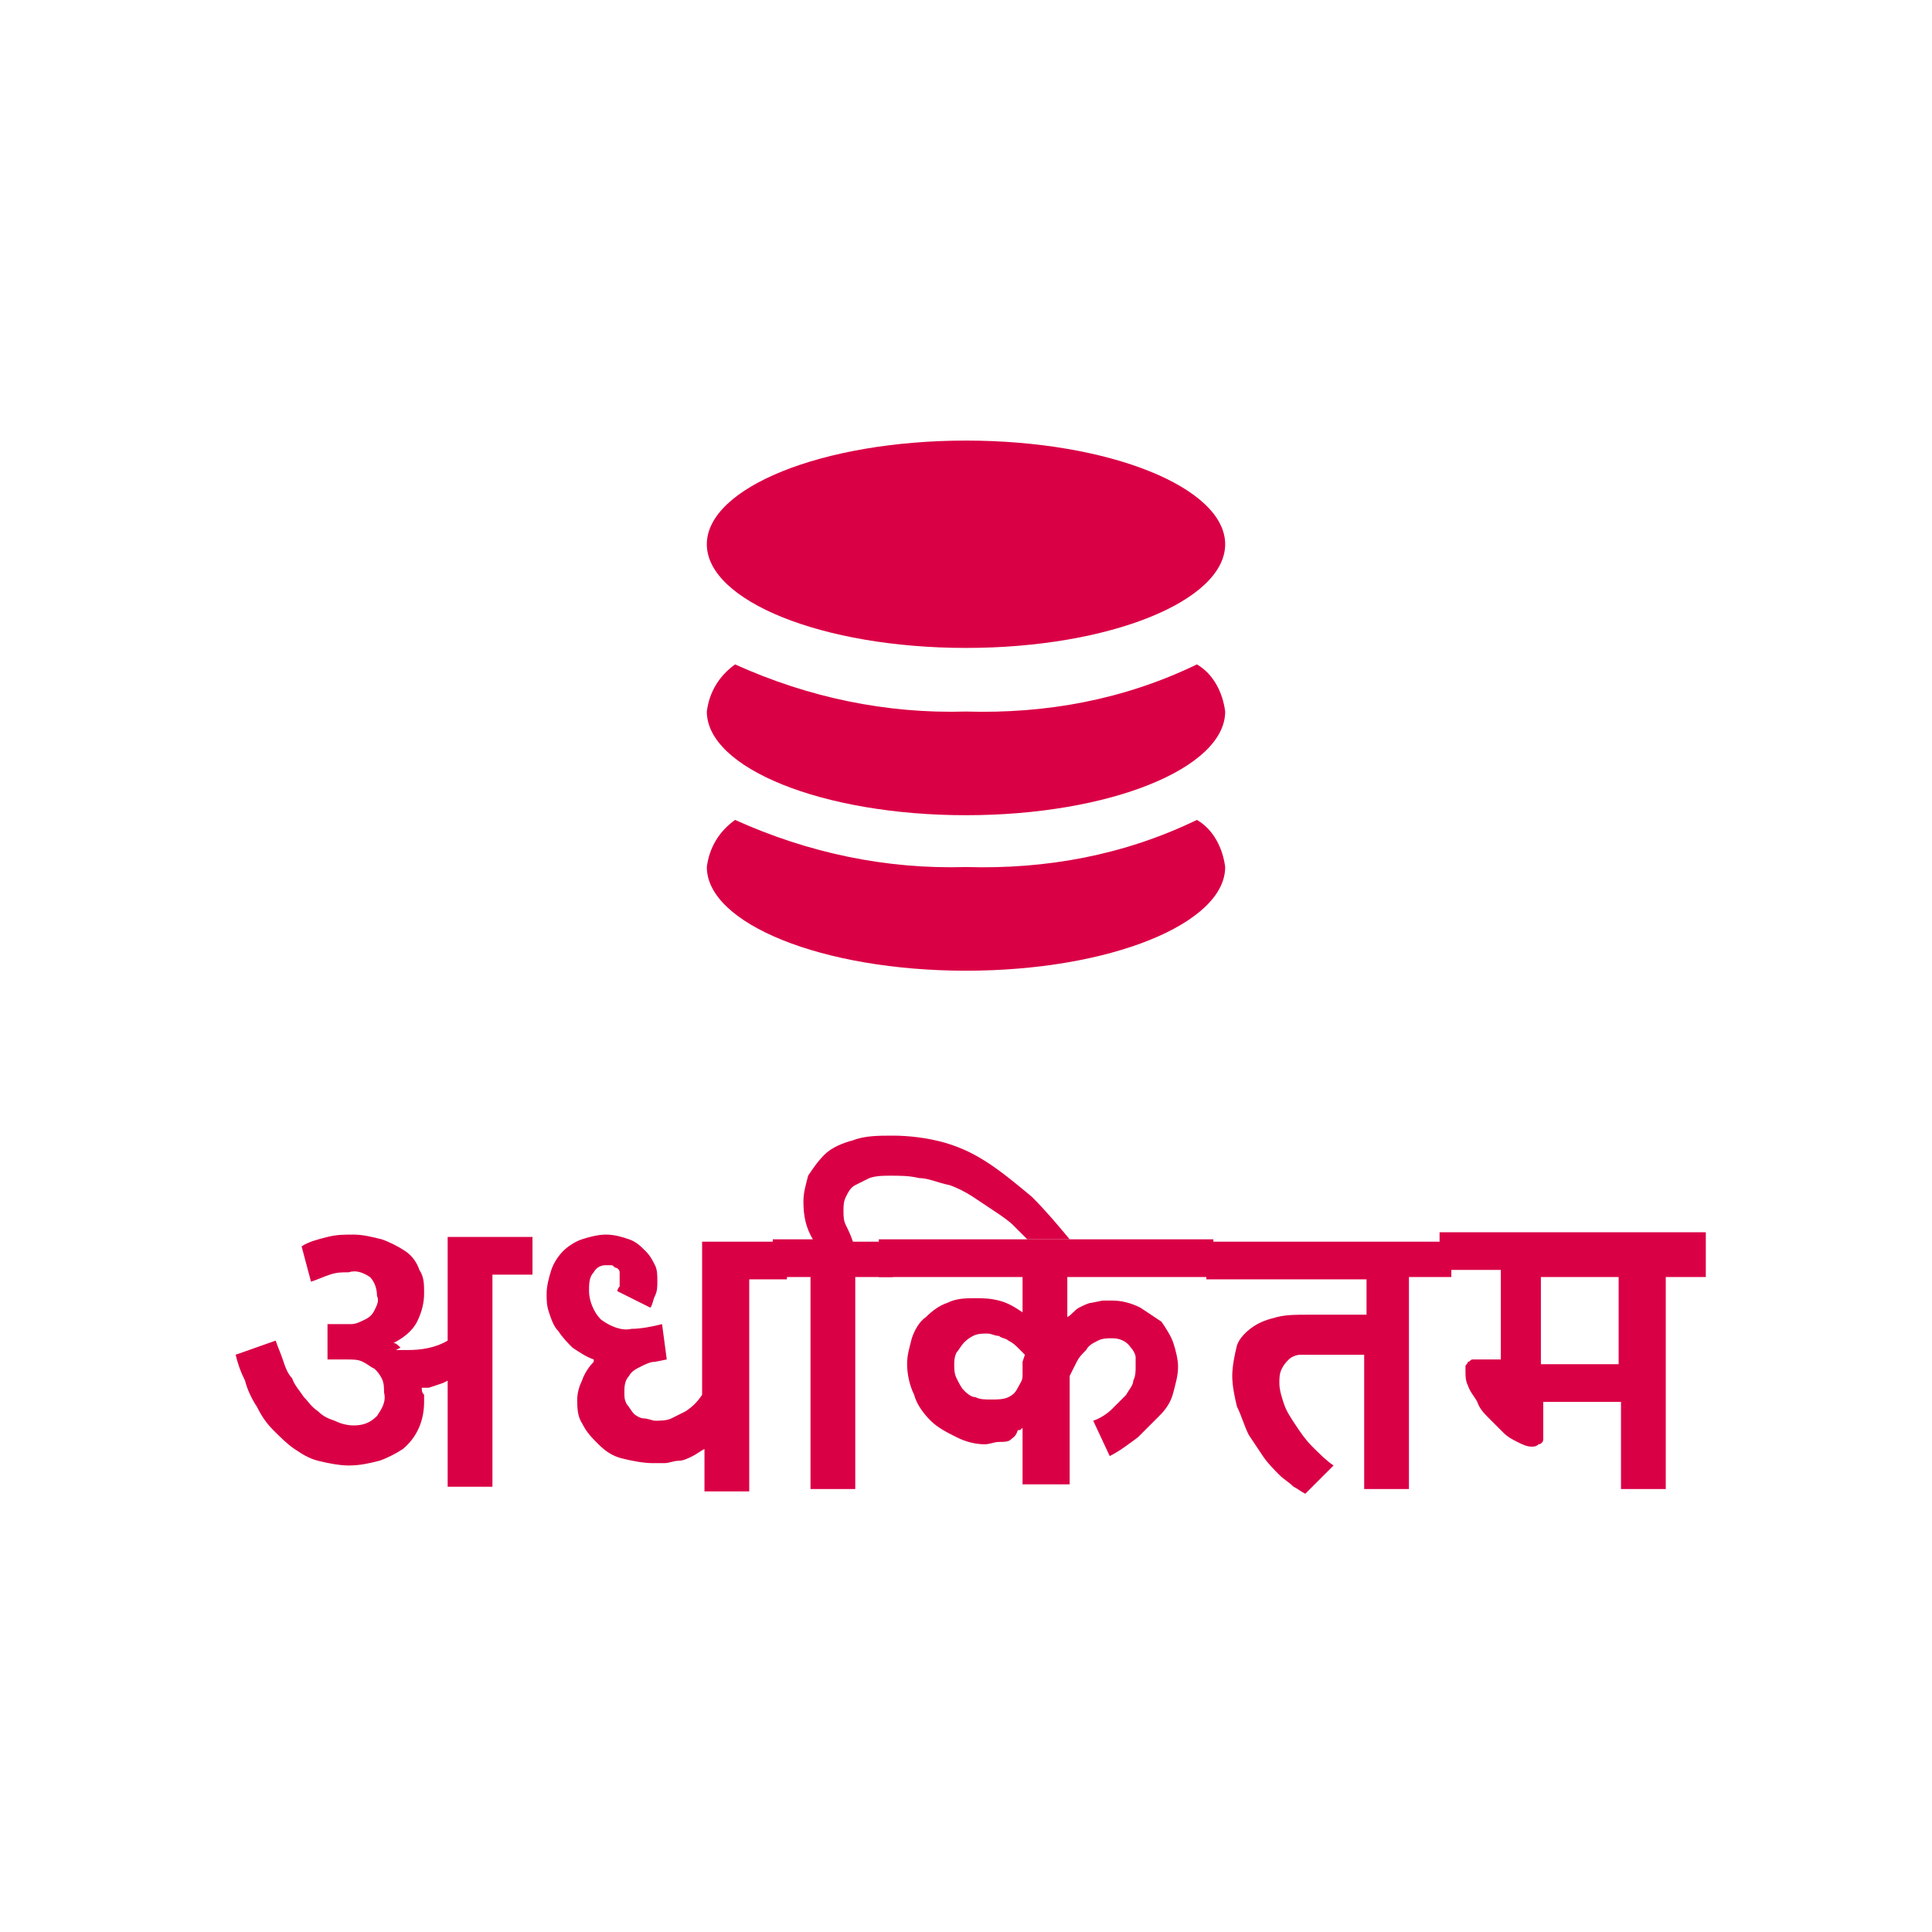
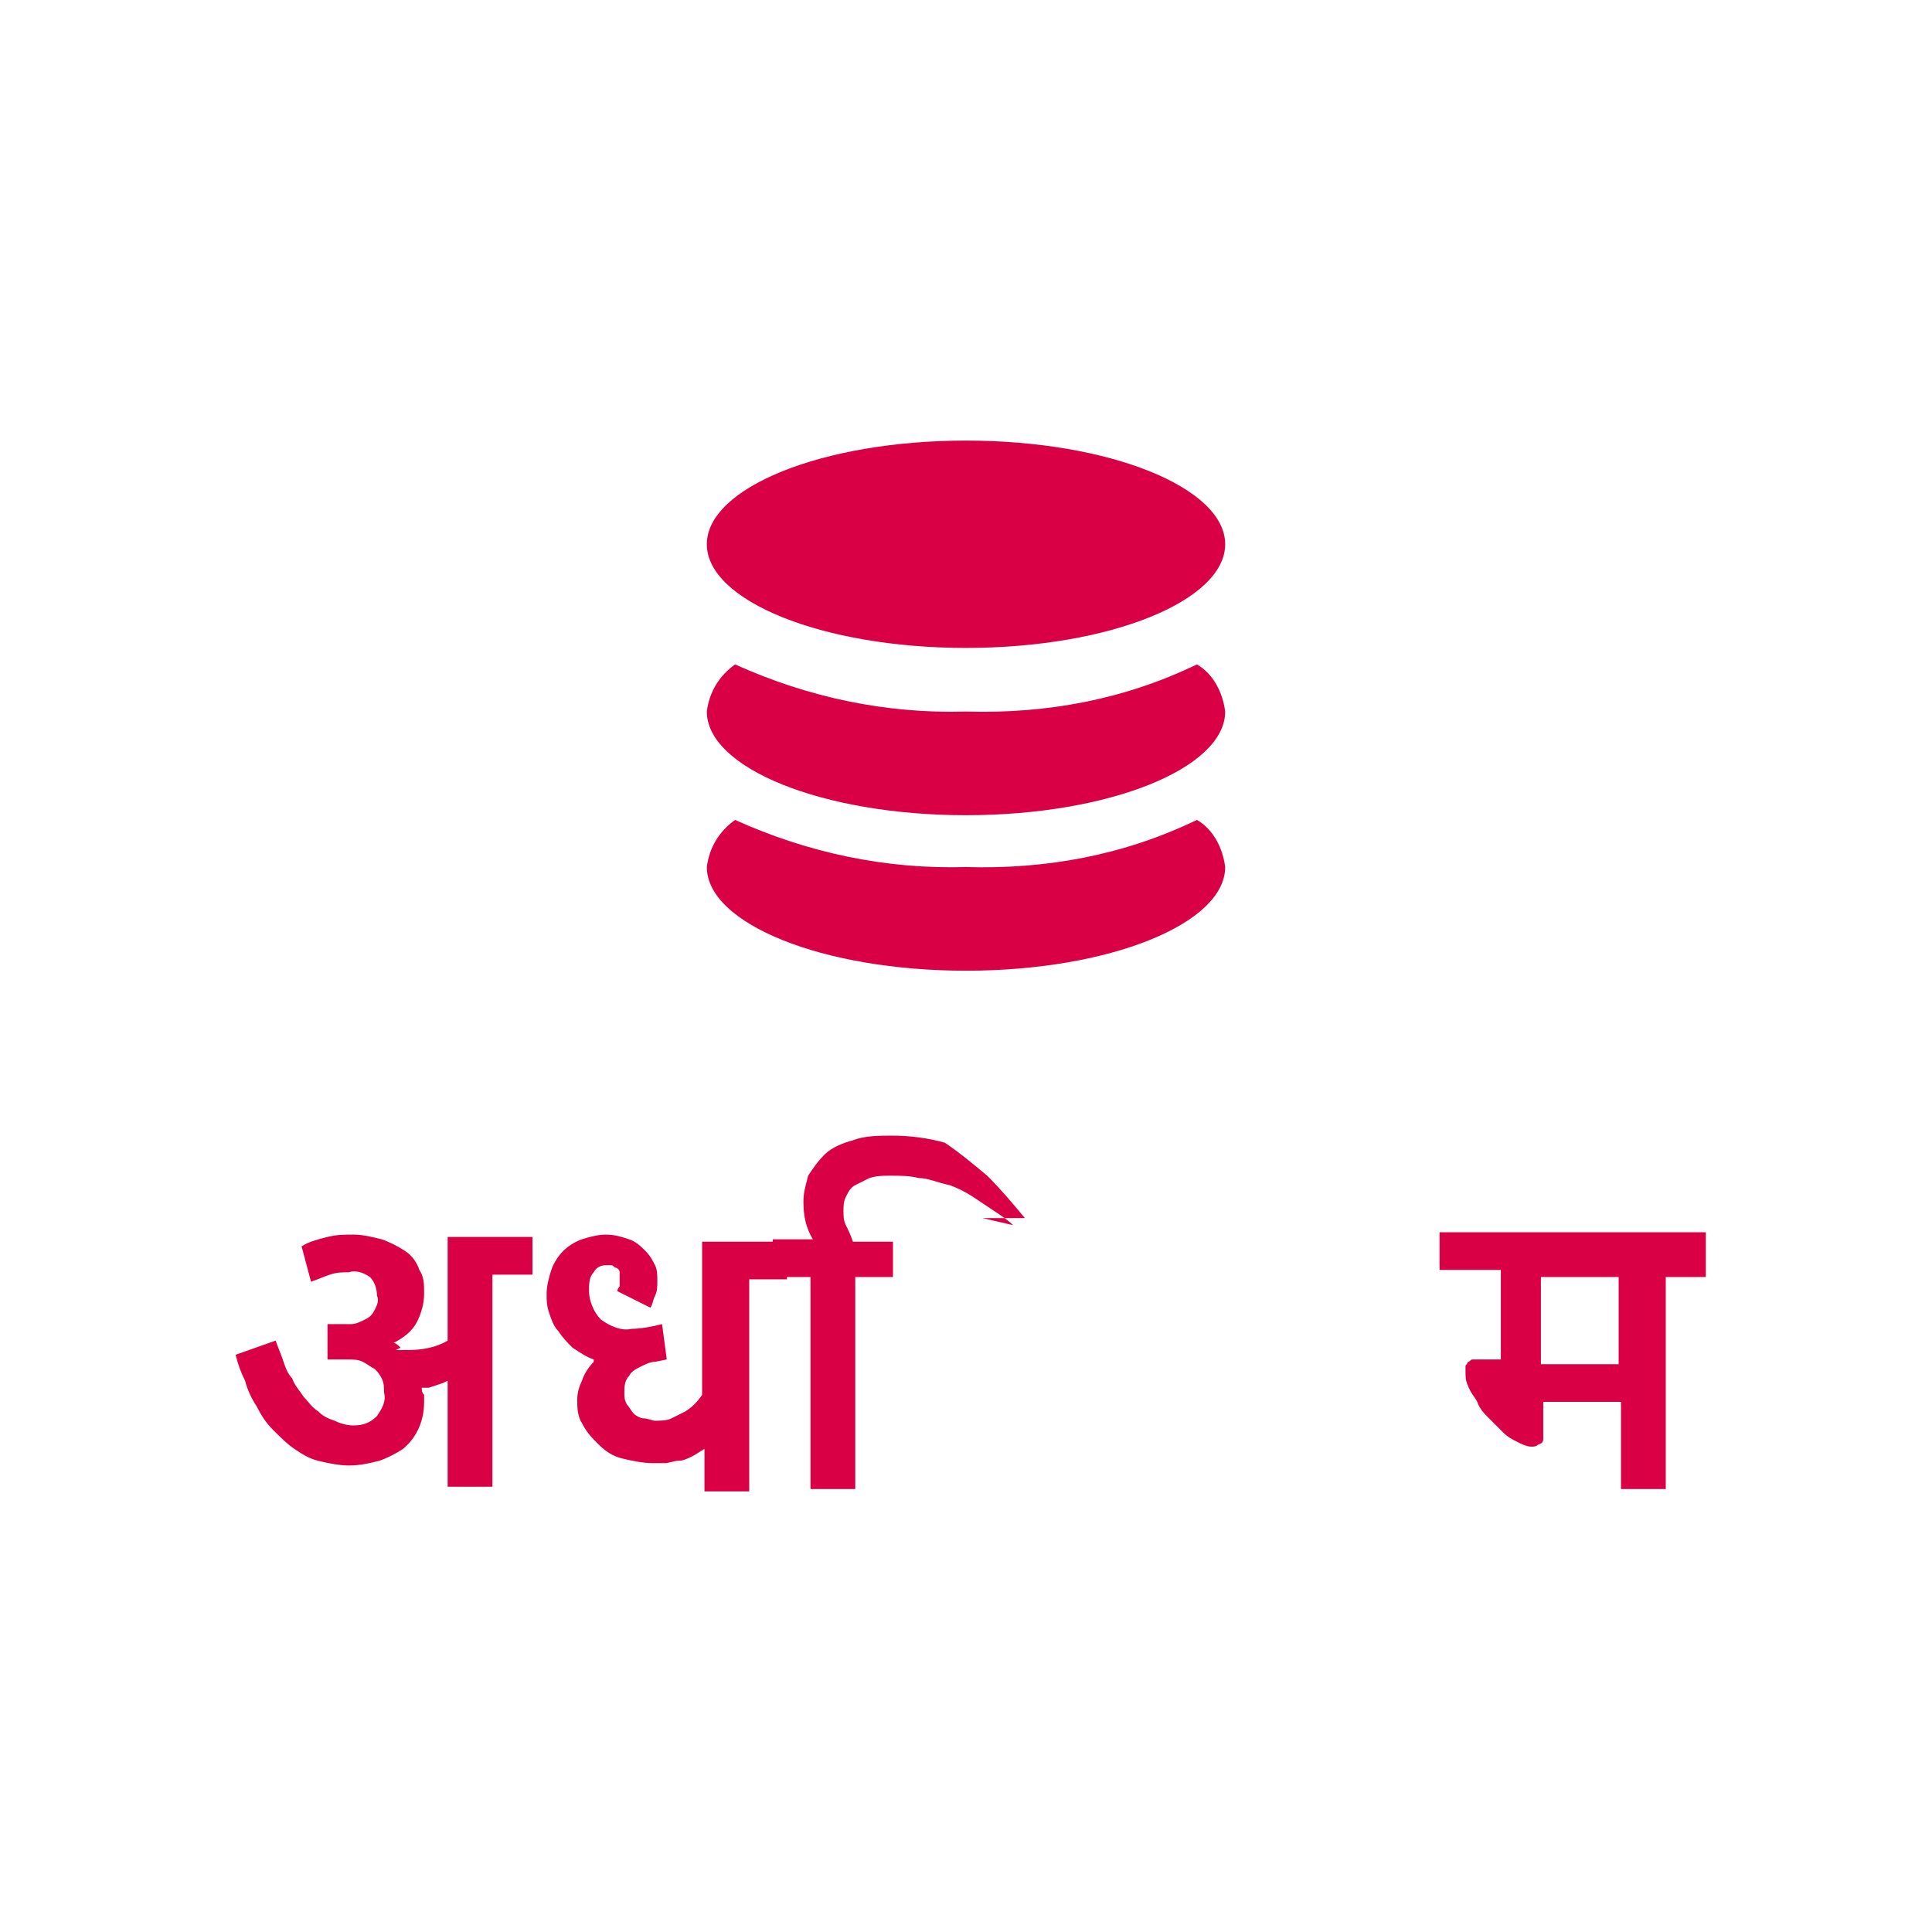
<svg xmlns="http://www.w3.org/2000/svg" id="Layer_1" x="0" y="0" version="1.1" viewBox="0 0 82 82" xml:space="preserve">
  <style>.st0{fill:#da0046}</style>
  <path d="M41 18.7c6.1 0 11 2 11 4.4s-4.9 4.4-11 4.4-11-2-11-4.4 4.9-4.4 11-4.4zm9.8 9.5c.7.4 1.1 1.2 1.2 2 0 2.4-4.9 4.4-11 4.4s-11-2-11-4.4c.1-.8.5-1.5 1.2-2 3.1 1.4 6.4 2.1 9.8 2 3.4.1 6.7-.5 9.8-2zm0 6.6c.7.4 1.1 1.2 1.2 2 0 2.4-4.9 4.4-11 4.4s-11-2-11-4.4c.1-.8.5-1.5 1.2-2 3.1 1.4 6.4 2.1 9.8 2 3.4.1 6.7-.5 9.8-2zm-34 22.5h.5c.6 0 1.2-.1 1.7-.4v-4.4h3.6v1.6h-1.7v9H19v-4.5l-.2.1-.3.1-.3.1h-.3c0 .1 0 .2.1.3v.3c0 .8-.3 1.5-.9 2-.3.2-.7.4-1 .5-.4.1-.8.2-1.3.2-.4 0-.9-.1-1.3-.2s-.7-.3-1-.5-.6-.5-.9-.8c-.3-.3-.5-.6-.7-1-.2-.3-.4-.7-.5-1.1-.2-.4-.3-.7-.4-1.1l1.7-.6c.1.3.2.5.3.8s.2.6.4.8c.1.3.3.5.5.8.2.2.3.4.6.6.2.2.4.3.7.4.2.1.5.2.8.2.4 0 .7-.1 1-.4.2-.3.4-.6.3-1 0-.2 0-.4-.1-.6-.1-.2-.2-.3-.3-.4-.2-.1-.3-.2-.5-.3s-.4-.1-.7-.1h-.8v-1.5h1c.2 0 .4-.1.6-.2.2-.1.3-.2.4-.4s.2-.4.1-.6c0-.3-.1-.6-.3-.8-.3-.2-.6-.3-.9-.2-.3 0-.5 0-.8.1s-.5.2-.8.3l-.4-1.5c.3-.2.7-.3 1.1-.4.4-.1.7-.1 1.1-.1.4 0 .8.1 1.2.2.3.1.7.3 1 .5s.5.5.6.8c.2.3.2.6.2 1s-.1.8-.3 1.2c-.2.4-.6.7-1 .9.1 0 .2.1.3.2l-.2.1zm9.4-2.5c0-.1.1-.2.1-.2V54c0-.1-.1-.2-.2-.2-.1-.1-.1-.1-.2-.1h-.2c-.2 0-.4.1-.5.3-.2.2-.2.5-.2.8 0 .4.2.9.5 1.2.4.3.9.5 1.3.4.4 0 .9-.1 1.3-.2l.2 1.5-.5.1c-.2 0-.4.1-.6.2-.2.1-.4.2-.5.4-.2.2-.2.5-.2.7s0 .3.1.5c.1.1.2.3.3.4.1.1.3.2.4.2.2 0 .4.1.5.1.2 0 .5 0 .7-.1l.6-.3c.3-.2.5-.4.7-.7v-6.5h3.6v1.6h-1.6v9h-1.9v-1.8c-.2.1-.3.2-.5.3s-.4.2-.6.2-.4.1-.6.1h-.5c-.4 0-.9-.1-1.3-.2s-.7-.3-1-.6-.5-.5-.7-.9c-.2-.3-.2-.7-.2-1s.1-.6.2-.8c.1-.3.3-.6.5-.8v-.1c-.3-.1-.6-.3-.9-.5-.2-.2-.4-.4-.6-.7-.2-.2-.3-.5-.4-.8s-.1-.5-.1-.8.1-.7.2-1 .3-.6.5-.8.5-.4.8-.5.7-.2 1-.2c.4 0 .7.1 1 .2.3.1.5.3.7.5s.3.4.4.6c.1.2.1.4.1.7 0 .2 0 .4-.1.6-.1.2-.1.4-.2.5l-1.4-.7z" class="st0" />
-   <path d="M37.9 54.2h-1.6v9h-1.9v-9h-1.6v-1.6h1.7c-.3-.5-.4-1-.4-1.6 0-.4.1-.7.2-1.1.2-.3.4-.6.7-.9.3-.3.8-.5 1.2-.6.5-.2 1.1-.2 1.7-.2.7 0 1.5.1 2.2.3s1.3.5 1.9.9c.6.4 1.2.9 1.8 1.4.6.6 1.1 1.2 1.6 1.8h-1.8L43 52c-.2-.2-.5-.4-.8-.6l-.9-.6c-.3-.2-.7-.4-1-.5-.5-.1-.9-.3-1.3-.3-.4-.1-.8-.1-1.2-.1-.3 0-.6 0-.9.1l-.6.3c-.2.1-.3.3-.4.5-.1.2-.1.4-.1.6 0 .2 0 .4.1.6.1.2.2.4.3.7h1.7v1.5z" class="st0" />
-   <path d="M46.4 60.3c.3-.1.6-.3.8-.5l.6-.6c.1-.2.3-.4.3-.6.1-.2.1-.4.1-.6v-.4c0-.1-.1-.3-.2-.4-.2-.3-.5-.4-.8-.4-.2 0-.4 0-.6.1-.2.1-.4.2-.5.4-.2.2-.3.3-.4.5l-.3.6V63h-2v-2.4c-.1.1-.1.1-.2.1-.1.3-.2.3-.3.4s-.3.1-.5.1-.4.1-.6.1c-.4 0-.8-.1-1.2-.3s-.8-.4-1.1-.7-.6-.7-.7-1.1c-.2-.4-.3-.9-.3-1.3s.1-.7.2-1.1c.1-.3.3-.7.6-.9.3-.3.6-.5.9-.6.4-.2.8-.2 1.2-.2.3 0 .6 0 1 .1s.7.3 1 .5v-1.5h-6.1v-1.6h14.2v1.6h-6.2v1.7c.2-.1.3-.3.5-.4.2-.1.4-.2.5-.2l.5-.1h.4c.4 0 .8.1 1.2.3l.9.6c.2.3.4.6.5.9.1.3.2.7.2 1 0 .4-.1.7-.2 1.1-.1.4-.3.7-.6 1l-.9.9c-.4.3-.8.6-1.2.8l-.7-1.5zm-2.9-2.8l-.3-.3c-.1-.1-.2-.2-.4-.3-.1-.1-.3-.1-.4-.2-.2 0-.3-.1-.5-.1s-.4 0-.6.1c-.2.1-.3.2-.4.3-.1.1-.2.3-.3.4-.1.2-.1.4-.1.5 0 .2 0 .4.1.6.1.2.2.4.3.5s.3.3.5.3c.2.1.4.1.7.1.2 0 .5 0 .7-.1s.3-.2.4-.4c.1-.2.2-.3.2-.5v-.6l.1-.3z" class="st0" />
-   <path d="M61.4 54.2h-1.6v9h-1.9v-5.7h-2.7c-.2 0-.4.1-.5.2-.1.1-.2.2-.3.4s-.1.4-.1.6c0 .3.1.6.2.9.1.3.3.6.5.9.2.3.4.6.7.9.3.3.6.6.9.8l-1.2 1.2c-.2-.1-.3-.2-.5-.3-.2-.2-.4-.3-.6-.5-.2-.2-.5-.5-.7-.8l-.6-.9c-.2-.4-.3-.8-.5-1.2-.1-.4-.2-.9-.2-1.3s.1-.9.2-1.3c.1-.3.4-.6.7-.8s.6-.3 1-.4c.4-.1.8-.1 1.3-.1H58v-1.5h-6.8v-1.6h10.4v1.5h-.2z" class="st0" />
+   <path d="M37.9 54.2h-1.6v9h-1.9v-9h-1.6v-1.6h1.7c-.3-.5-.4-1-.4-1.6 0-.4.1-.7.2-1.1.2-.3.4-.6.7-.9.3-.3.8-.5 1.2-.6.5-.2 1.1-.2 1.7-.2.7 0 1.5.1 2.2.3c.6.4 1.2.9 1.8 1.4.6.6 1.1 1.2 1.6 1.8h-1.8L43 52c-.2-.2-.5-.4-.8-.6l-.9-.6c-.3-.2-.7-.4-1-.5-.5-.1-.9-.3-1.3-.3-.4-.1-.8-.1-1.2-.1-.3 0-.6 0-.9.1l-.6.3c-.2.1-.3.3-.4.5-.1.2-.1.4-.1.6 0 .2 0 .4.1.6.1.2.2.4.3.7h1.7v1.5z" class="st0" />
  <path d="M72.3 54.2h-1.6v9h-1.9v-3.7h-3.3v1.6c0 .1-.1.2-.2.2-.1.1-.2.1-.3.1-.2 0-.4-.1-.6-.2-.2-.1-.4-.2-.6-.4l-.6-.6c-.2-.2-.4-.4-.5-.7-.1-.2-.3-.4-.4-.7-.1-.2-.1-.4-.1-.6V58c0-.1.1-.1.1-.2.1 0 .1-.1.2-.1h1.2v-3.8h-2.6v-1.6h11.3v1.9h-.1zm-6.9 0v3.7h3.3v-3.7h-3.3z" class="st0" />
</svg>